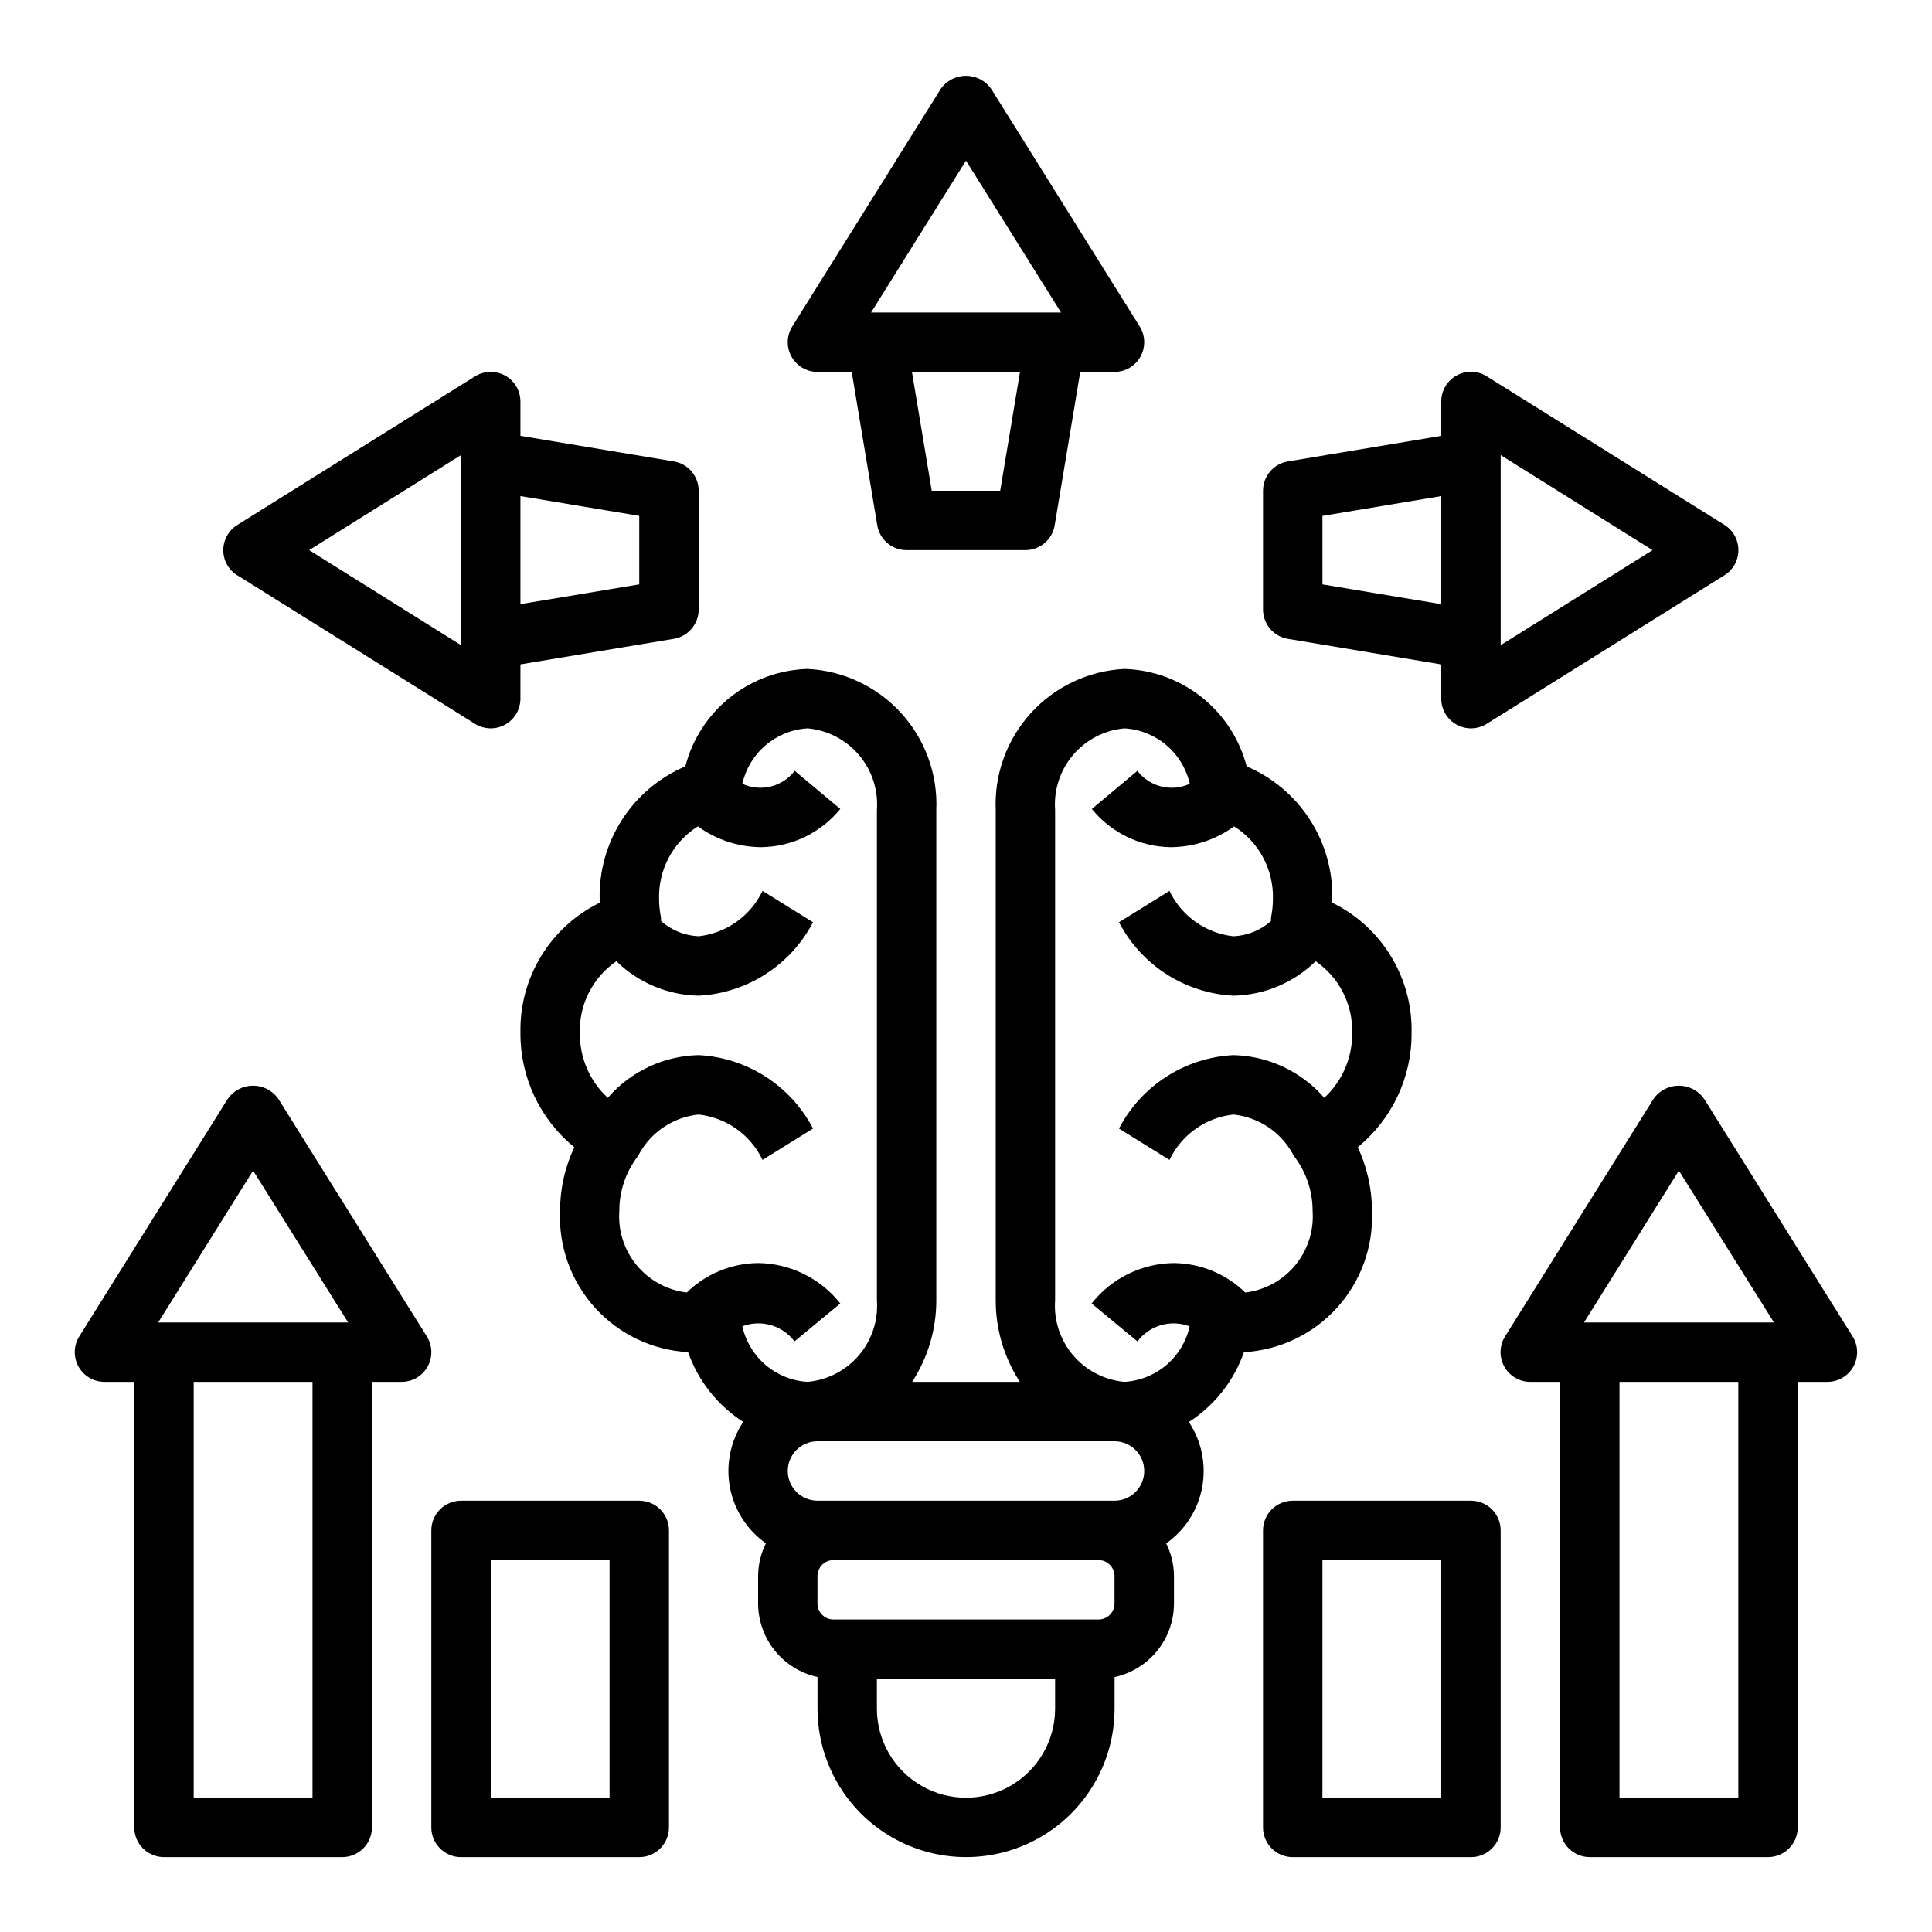
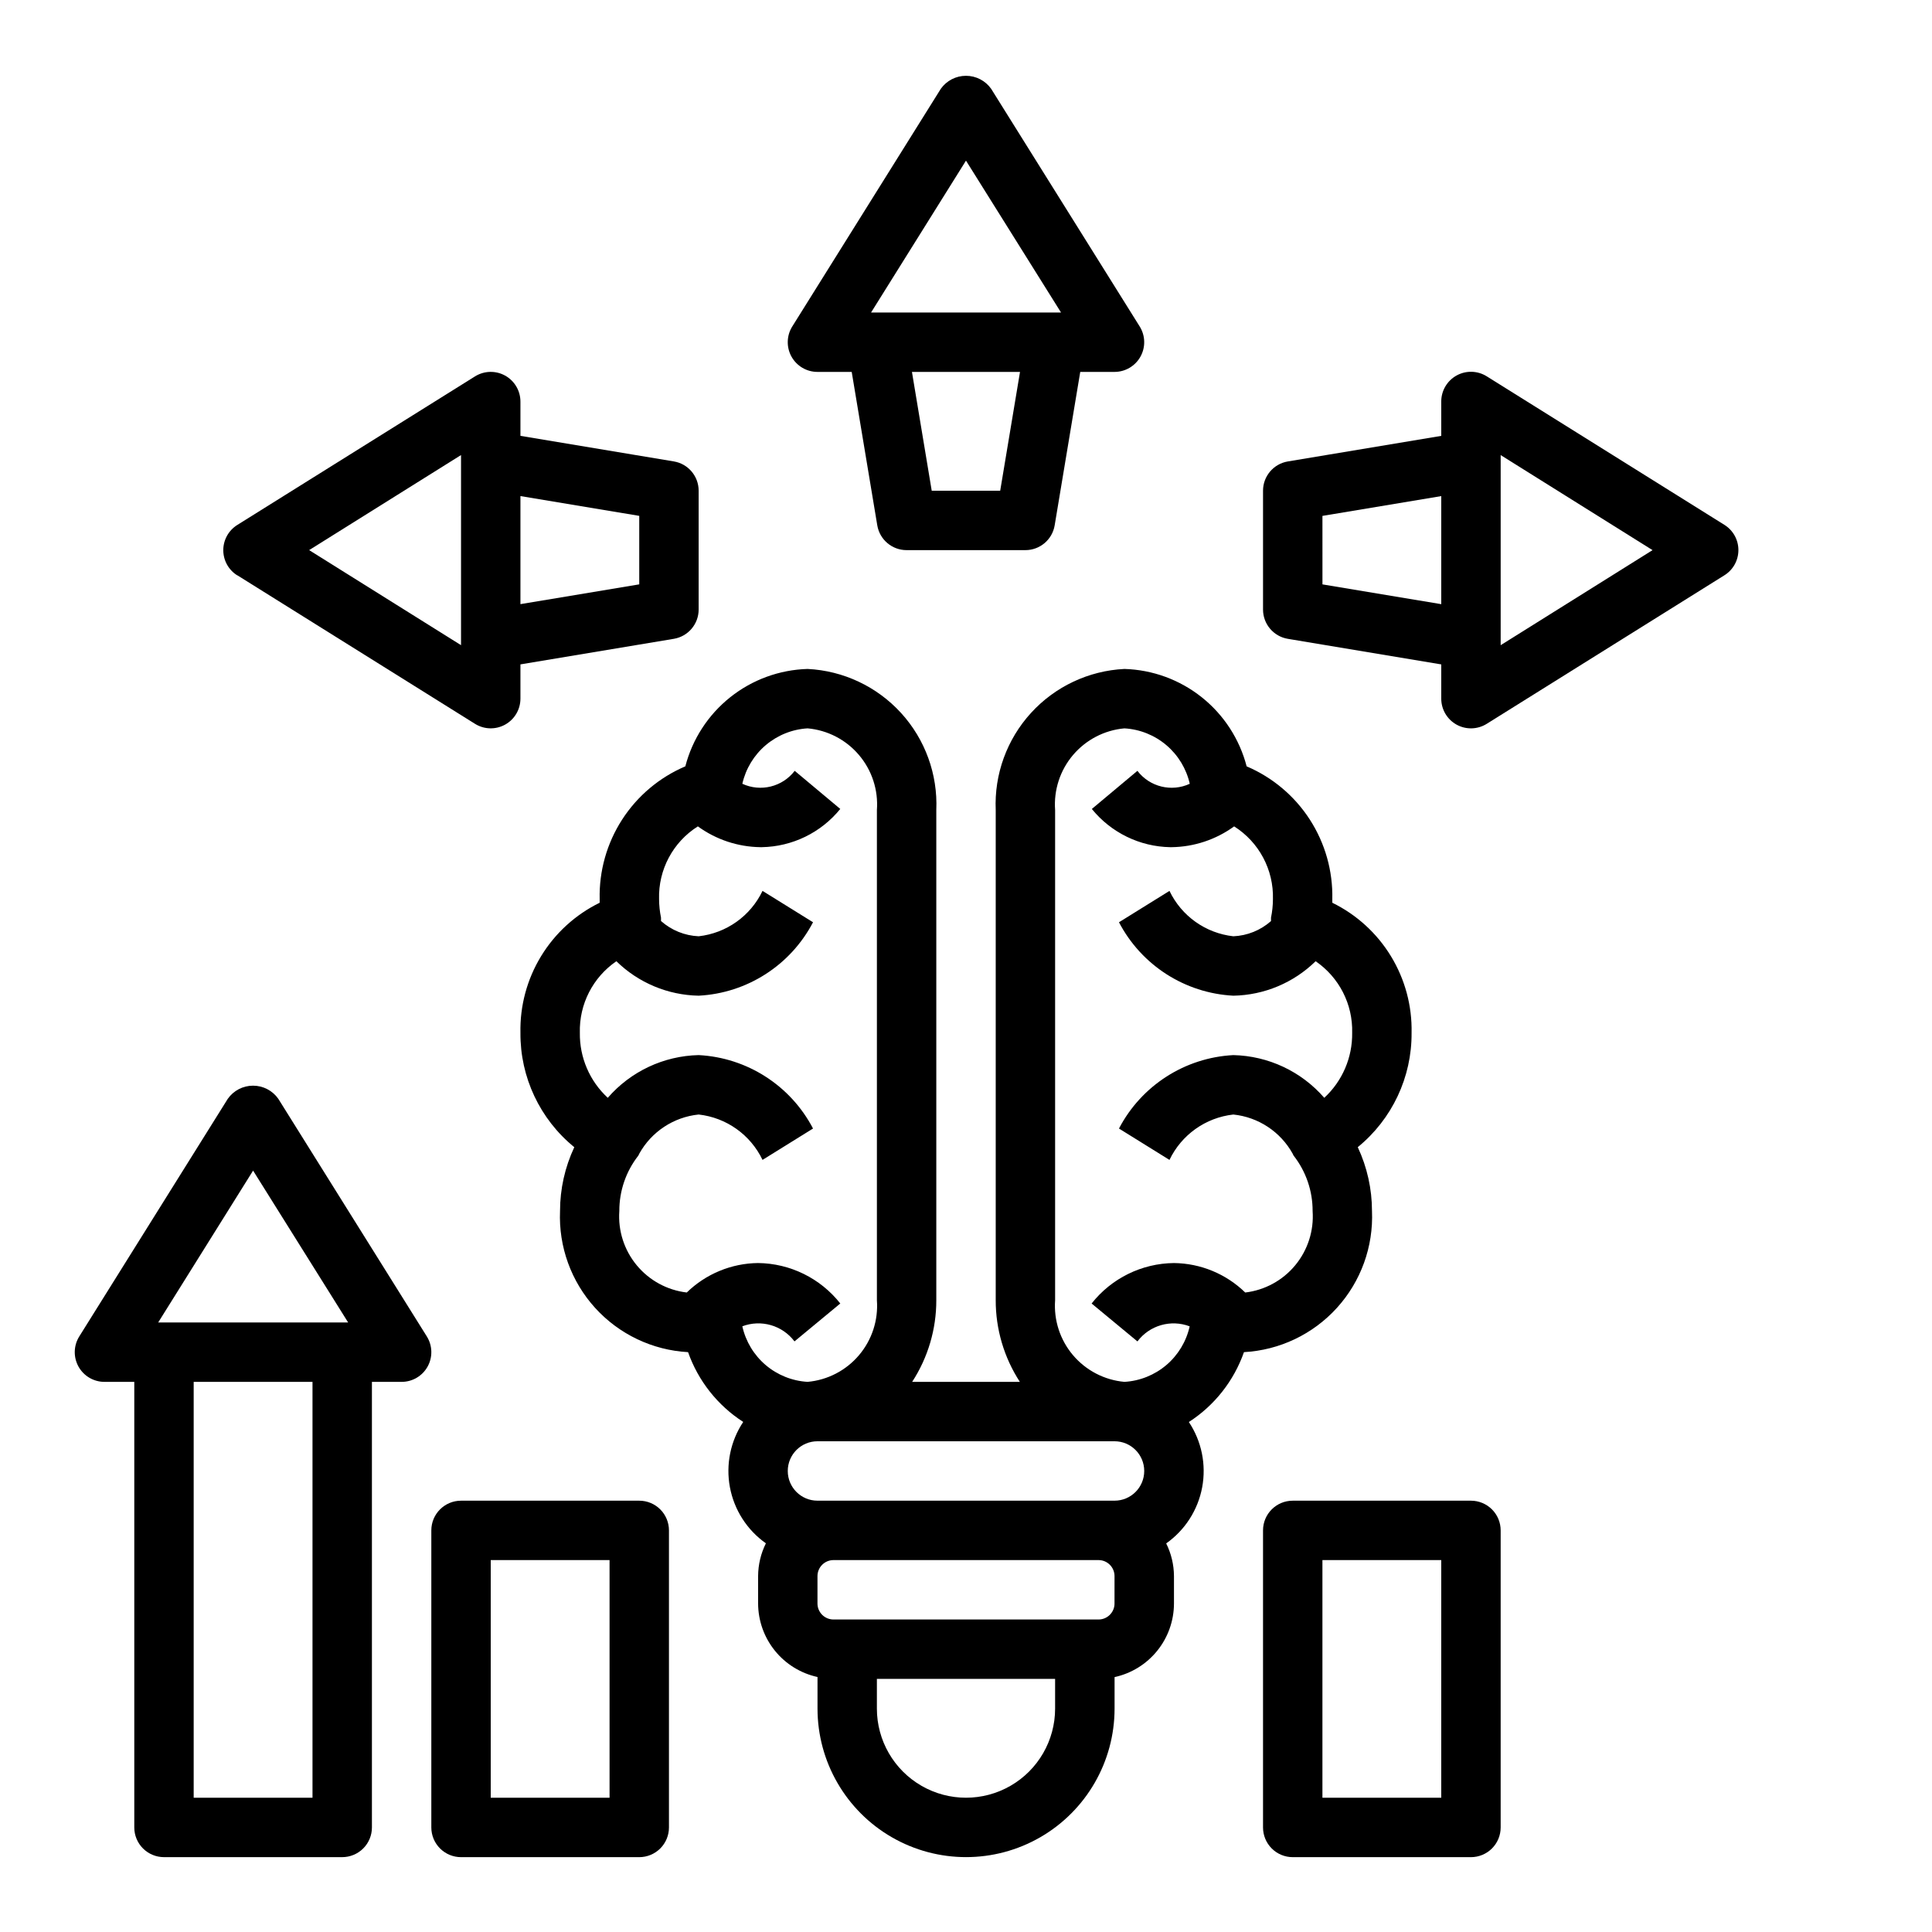
<svg xmlns="http://www.w3.org/2000/svg" fill="#000000" width="800px" height="800px" version="1.1" viewBox="144 144 512 512">
  <g>
    <path d="m507.59 464.94c0-5.852-1.289-11.633-3.769-16.93 9.102-7.418 14.348-18.562 14.262-30.301 0.152-7.152-1.746-14.195-5.469-20.305s-9.117-11.023-15.539-14.168v-0.953c0.168-7.465-1.906-14.805-5.953-21.082-4.047-6.273-9.883-11.188-16.75-14.113-1.879-7.227-6.051-13.652-11.891-18.305-5.84-4.656-13.031-7.289-20.496-7.508-9.473 0.465-18.375 4.66-24.766 11.664-6.391 7.008-9.75 16.254-9.344 25.73v129.89c-0.016 7.684 2.207 15.207 6.398 21.648h-28.543c4.191-6.441 6.414-13.965 6.398-21.648v-129.89c0.406-9.477-2.953-18.723-9.344-25.73-6.391-7.004-15.293-11.199-24.766-11.664-7.465 0.215-14.664 2.848-20.504 7.5-5.844 4.656-10.02 11.082-11.895 18.312-6.871 2.926-12.707 7.84-16.754 14.113-4.047 6.277-6.121 13.617-5.949 21.082v0.953c-6.422 3.148-11.812 8.062-15.531 14.172-3.719 6.106-5.617 13.152-5.465 20.301-0.09 11.746 5.164 22.895 14.273 30.309-2.488 5.297-3.781 11.078-3.781 16.93-0.395 9.441 2.945 18.656 9.297 25.656 6.348 6.996 15.199 11.211 24.633 11.73 2.684 7.613 7.828 14.121 14.617 18.492-3.383 5.086-4.648 11.297-3.527 17.305 1.121 6.008 4.543 11.34 9.535 14.867-1.336 2.691-2.043 5.652-2.062 8.66v7.258c0.008 4.559 1.574 8.98 4.438 12.527 2.863 3.551 6.852 6.012 11.305 6.984v8.371c0 14.059 7.504 27.055 19.684 34.086 12.176 7.031 27.18 7.031 39.359 0 12.176-7.031 19.68-20.027 19.68-34.086v-8.348c4.453-0.969 8.445-3.434 11.309-6.984 2.863-3.547 4.426-7.969 4.434-12.527v-7.258c-0.02-3.008-0.723-5.969-2.062-8.66 4.992-3.527 8.414-8.859 9.535-14.867 1.121-6.008-0.145-12.219-3.527-17.305 6.789-4.379 11.926-10.895 14.602-18.516 9.438-0.52 18.289-4.734 24.637-11.734 6.352-7 9.691-16.219 9.293-25.66zm-166.89 30.551c4.988-1.898 10.633-0.273 13.848 3.992l12.137-10.043c-5.269-6.684-13.277-10.625-21.789-10.723-7.066 0.078-13.832 2.875-18.895 7.809-5.18-0.609-9.93-3.191-13.258-7.211-3.332-4.019-4.984-9.168-4.617-14.375-0.02-5.328 1.758-10.508 5.047-14.703 0.109-0.133 0.117-0.324 0.219-0.465 3.231-5.844 9.117-9.734 15.758-10.414 7.344 0.816 13.738 5.363 16.926 12.027l13.383-8.312c-5.949-11.391-17.473-18.793-30.309-19.461-9.266 0.207-18.012 4.32-24.086 11.32-4.801-4.43-7.492-10.691-7.398-17.223-0.207-7.559 3.441-14.703 9.68-18.973 5.836 5.719 13.637 8.984 21.805 9.133 12.836-0.668 24.359-8.07 30.309-19.461l-13.383-8.312c-3.188 6.664-9.582 11.211-16.926 12.027-3.691-0.16-7.215-1.59-9.98-4.043 0.02-0.297 0.02-0.594 0-0.891-0.328-1.613-0.5-3.258-0.512-4.906-0.227-7.793 3.684-15.129 10.281-19.285 4.824 3.508 10.617 5.434 16.578 5.512h0.355c8.09-0.137 15.711-3.844 20.805-10.133l-12.074-10.098c-3.254 4.25-9.02 5.676-13.879 3.43 0.902-3.992 3.078-7.582 6.195-10.23 3.121-2.648 7.016-4.215 11.098-4.457 5.293 0.473 10.184 3.012 13.617 7.062 3.438 4.047 5.144 9.289 4.75 14.586v129.89c0.395 5.297-1.312 10.535-4.75 14.586-3.434 4.051-8.324 6.586-13.617 7.062-4.09-0.238-7.992-1.805-11.113-4.457-3.121-2.656-5.289-6.258-6.18-10.258zm82.914 101.31c0 8.434-4.5 16.23-11.809 20.449-7.305 4.219-16.309 4.219-23.613 0-7.309-4.219-11.809-12.016-11.809-20.449v-7.875h47.23zm15.742-27.859h0.004c0 2.34-1.895 4.238-4.234 4.242h-70.25c-2.34-0.004-4.238-1.902-4.238-4.242v-7.258c0-2.344 1.898-4.242 4.238-4.246h70.25c2.34 0.004 4.234 1.902 4.234 4.246zm0.004-27.246h-78.723c-4.348 0-7.871-3.523-7.871-7.871 0-4.348 3.523-7.875 7.871-7.875h78.723c4.348 0 7.871 3.527 7.871 7.875 0 4.348-3.523 7.871-7.871 7.871zm14.562-90.309c3.188-6.664 9.586-11.211 16.926-12.027 6.637 0.684 12.516 4.574 15.742 10.414 0.102 0.141 0.109 0.332 0.219 0.465h0.004c3.285 4.195 5.062 9.375 5.043 14.703 0.367 5.203-1.285 10.352-4.609 14.367-3.324 4.019-8.07 6.606-13.25 7.219-5.059-4.934-11.824-7.731-18.895-7.809-8.52 0.09-16.539 4.031-21.812 10.723l12.137 10.043h0.004c3.211-4.266 8.855-5.891 13.844-3.992-0.891 4-3.059 7.602-6.18 10.258-3.121 2.652-7.023 4.219-11.113 4.457-5.289-0.477-10.18-3.012-13.617-7.062s-5.141-9.289-4.75-14.586v-129.89c-0.391-5.297 1.312-10.539 4.75-14.586 3.438-4.051 8.328-6.59 13.617-7.062 4.09 0.238 7.988 1.801 11.113 4.449 3.121 2.652 5.301 6.242 6.203 10.238-4.859 2.246-10.625 0.82-13.875-3.43l-12.074 10.102-0.004-0.004c5.09 6.281 12.699 9.992 20.781 10.133h0.355c5.965-0.078 11.754-2.004 16.578-5.512 6.598 4.168 10.504 11.504 10.281 19.301-0.008 1.648-0.18 3.293-0.512 4.906-0.02 0.297-0.02 0.594 0 0.891-2.766 2.445-6.289 3.871-9.98 4.027-7.34-0.816-13.738-5.363-16.926-12.027l-13.383 8.312c5.949 11.391 17.473 18.793 30.309 19.461 8.168-0.148 15.969-3.414 21.805-9.133 6.242 4.269 9.887 11.414 9.684 18.973 0.094 6.531-2.594 12.793-7.394 17.223-6.074-7-14.824-11.109-24.094-11.32-12.836 0.668-24.359 8.07-30.309 19.461z" />
    <path d="m533.82 541.7h-47.234c-4.348 0-7.871 3.523-7.871 7.871v78.723c0 2.086 0.828 4.09 2.305 5.566 1.477 1.473 3.481 2.305 5.566 2.305h47.234c2.086 0 4.09-0.832 5.566-2.305 1.477-1.477 2.305-3.481 2.305-5.566v-78.723c0-2.086-0.828-4.09-2.305-5.566s-3.481-2.305-5.566-2.305zm-7.875 78.719h-31.488v-62.977h31.488z" />
-     <path d="m595.6 435.19c-1.531-2.18-4.027-3.477-6.691-3.477-2.66 0-5.16 1.297-6.691 3.477l-39.359 62.977c-1.52 2.43-1.598 5.496-0.203 8 1.398 2.504 4.043 4.055 6.91 4.043h7.871v118.08c0 2.086 0.832 4.09 2.309 5.566 1.477 1.473 3.477 2.305 5.566 2.305h47.23c2.09 0 4.09-0.832 5.566-2.305 1.477-1.477 2.305-3.481 2.305-5.566v-118.08h7.875c2.859 0 5.496-1.555 6.883-4.055 1.387-2.504 1.309-5.562-0.211-7.988zm9.07 185.23h-31.488v-110.21h31.488zm7.871-125.95h-48.766l25.148-40.246 25.191 40.246z" />
    <path d="m393.32 167.54-39.359 62.977c-1.52 2.426-1.598 5.484-0.211 7.988 1.387 2.5 4.023 4.055 6.883 4.055h9.078l6.777 40.66c0.637 3.793 3.918 6.57 7.762 6.57h31.488c3.848 0 7.129-2.777 7.762-6.57l6.777-40.66h9.078c2.859 0 5.496-1.555 6.883-4.055 1.391-2.504 1.309-5.562-0.207-7.988l-39.359-62.977c-1.535-2.168-4.023-3.453-6.676-3.453-2.656 0-5.144 1.285-6.676 3.453zm15.742 106.51h-18.145l-5.242-31.488h28.637zm14.547-47.234h-48.766l25.152-40.25 25.188 40.25z" />
    <path d="m530.01 336.04c2.504 1.383 5.559 1.301 7.984-0.215l62.977-39.359c2.316-1.434 3.723-3.965 3.723-6.691 0-2.723-1.406-5.254-3.723-6.691l-62.977-39.359c-2.434-1.52-5.496-1.598-8.004-0.203-2.504 1.395-4.055 4.043-4.043 6.91v9.078l-40.652 6.777h0.004c-3.797 0.629-6.582 3.914-6.582 7.762v31.488c0 3.848 2.785 7.129 6.582 7.762l40.648 6.777v9.074c0 2.867 1.559 5.504 4.062 6.891zm11.684-22.633v-48.805l40.25 25.188-40.25 25.191zm-47.23-14.539-0.004-18.152 31.488-5.242v28.637z" />
    <path d="m206.9 296.46 62.977 39.359c2.426 1.52 5.484 1.598 7.988 0.211 2.5-1.387 4.055-4.023 4.055-6.887v-9.074l40.652-6.777c3.793-0.633 6.578-3.914 6.578-7.762v-31.488c0-3.848-2.785-7.133-6.578-7.762l-40.652-6.777v-9.078c0-2.859-1.555-5.496-4.055-6.887-2.504-1.387-5.562-1.305-7.988 0.211l-62.977 39.359c-2.316 1.438-3.727 3.969-3.727 6.691 0 2.727 1.41 5.258 3.727 6.691zm75.02-20.992 31.488 5.242v18.152l-31.488 5.242zm-15.742-10.871v50.379l-40.25-25.191z" />
    <path d="m313.41 541.7h-47.23c-4.348 0-7.875 3.523-7.875 7.871v78.723c0 2.086 0.832 4.09 2.309 5.566 1.477 1.473 3.477 2.305 5.566 2.305h47.23c2.086 0 4.09-0.832 5.566-2.305 1.477-1.477 2.305-3.481 2.305-5.566v-78.723c0-2.086-0.828-4.09-2.305-5.566-1.477-1.477-3.481-2.305-5.566-2.305zm-7.871 78.719h-31.488v-62.977h31.488z" />
    <path d="m217.75 435.19c-1.531-2.18-4.027-3.477-6.691-3.477-2.664 0-5.16 1.297-6.691 3.477l-39.359 62.977c-1.52 2.43-1.598 5.496-0.203 8 1.395 2.504 4.043 4.055 6.91 4.043h7.871v118.08c0 2.086 0.828 4.09 2.305 5.566 1.477 1.473 3.481 2.305 5.566 2.305h47.234c2.086 0 4.09-0.832 5.566-2.305 1.477-1.477 2.305-3.481 2.305-5.566v-118.08h7.871c2.863 0 5.5-1.555 6.887-4.055 1.387-2.504 1.305-5.562-0.211-7.988zm9.066 185.23h-31.488v-110.21h31.488zm7.871-125.95h-48.766l25.152-40.246 25.191 40.246z" />
  </g>
</svg>